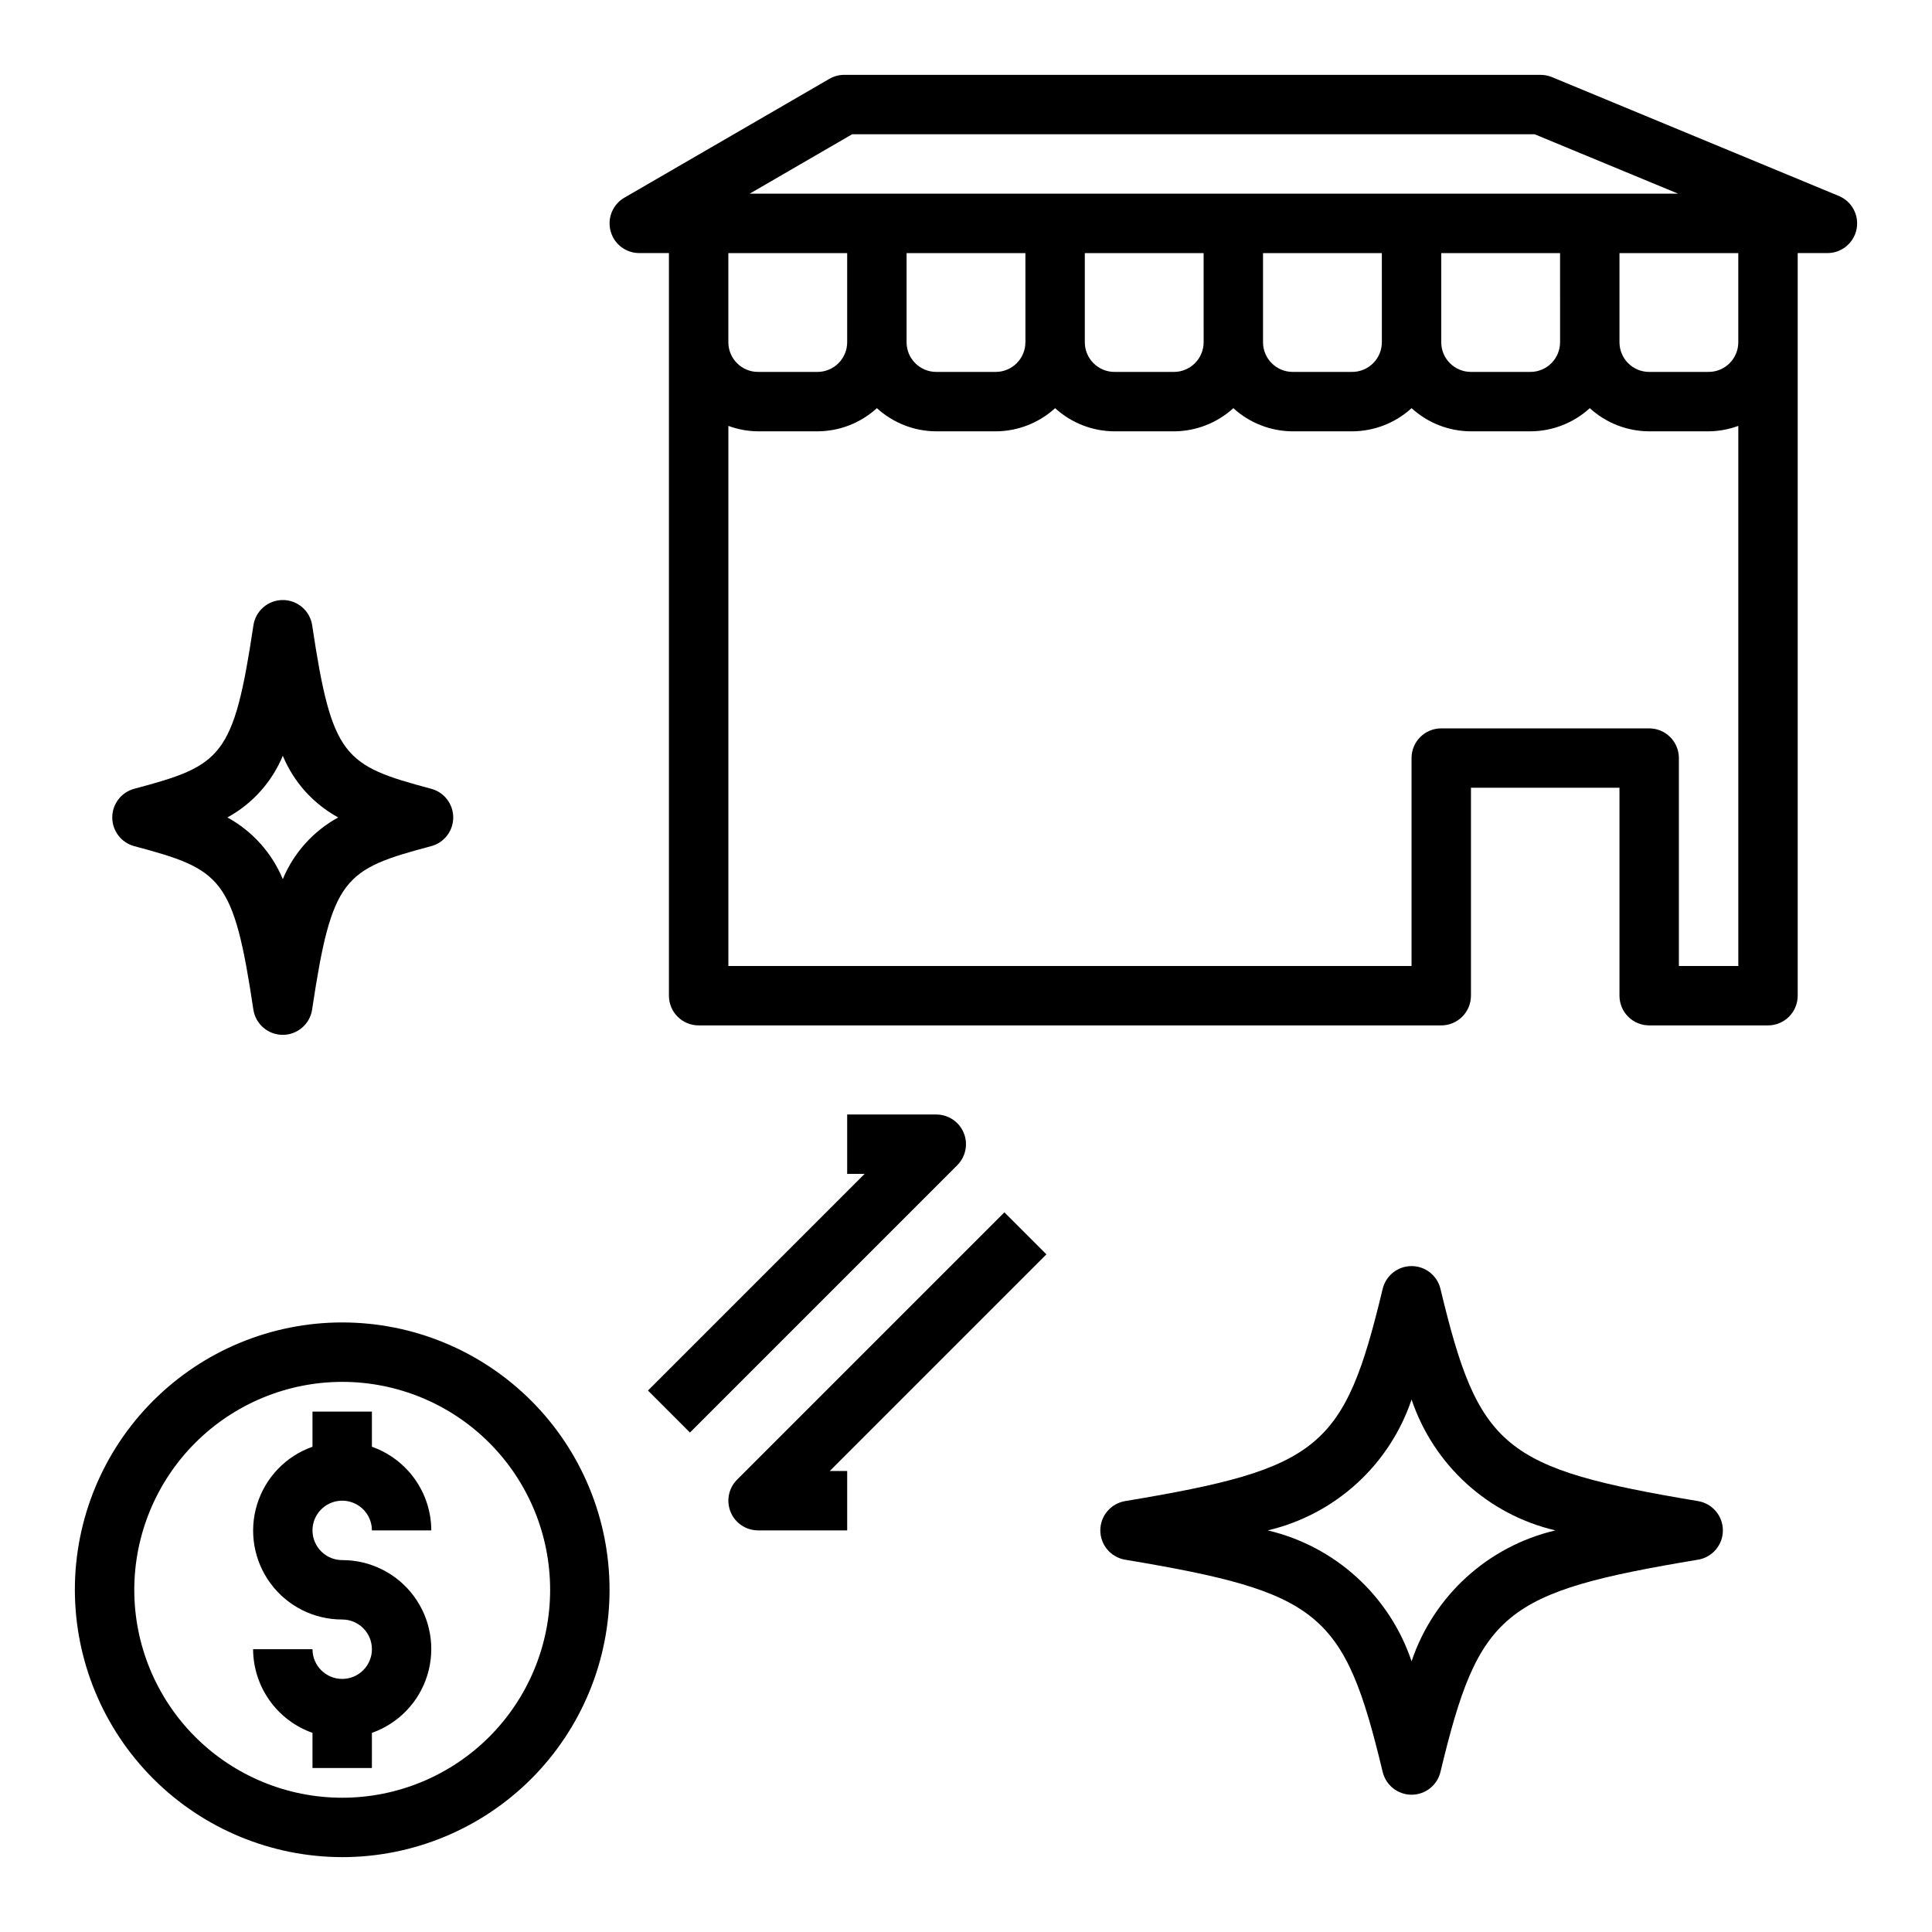
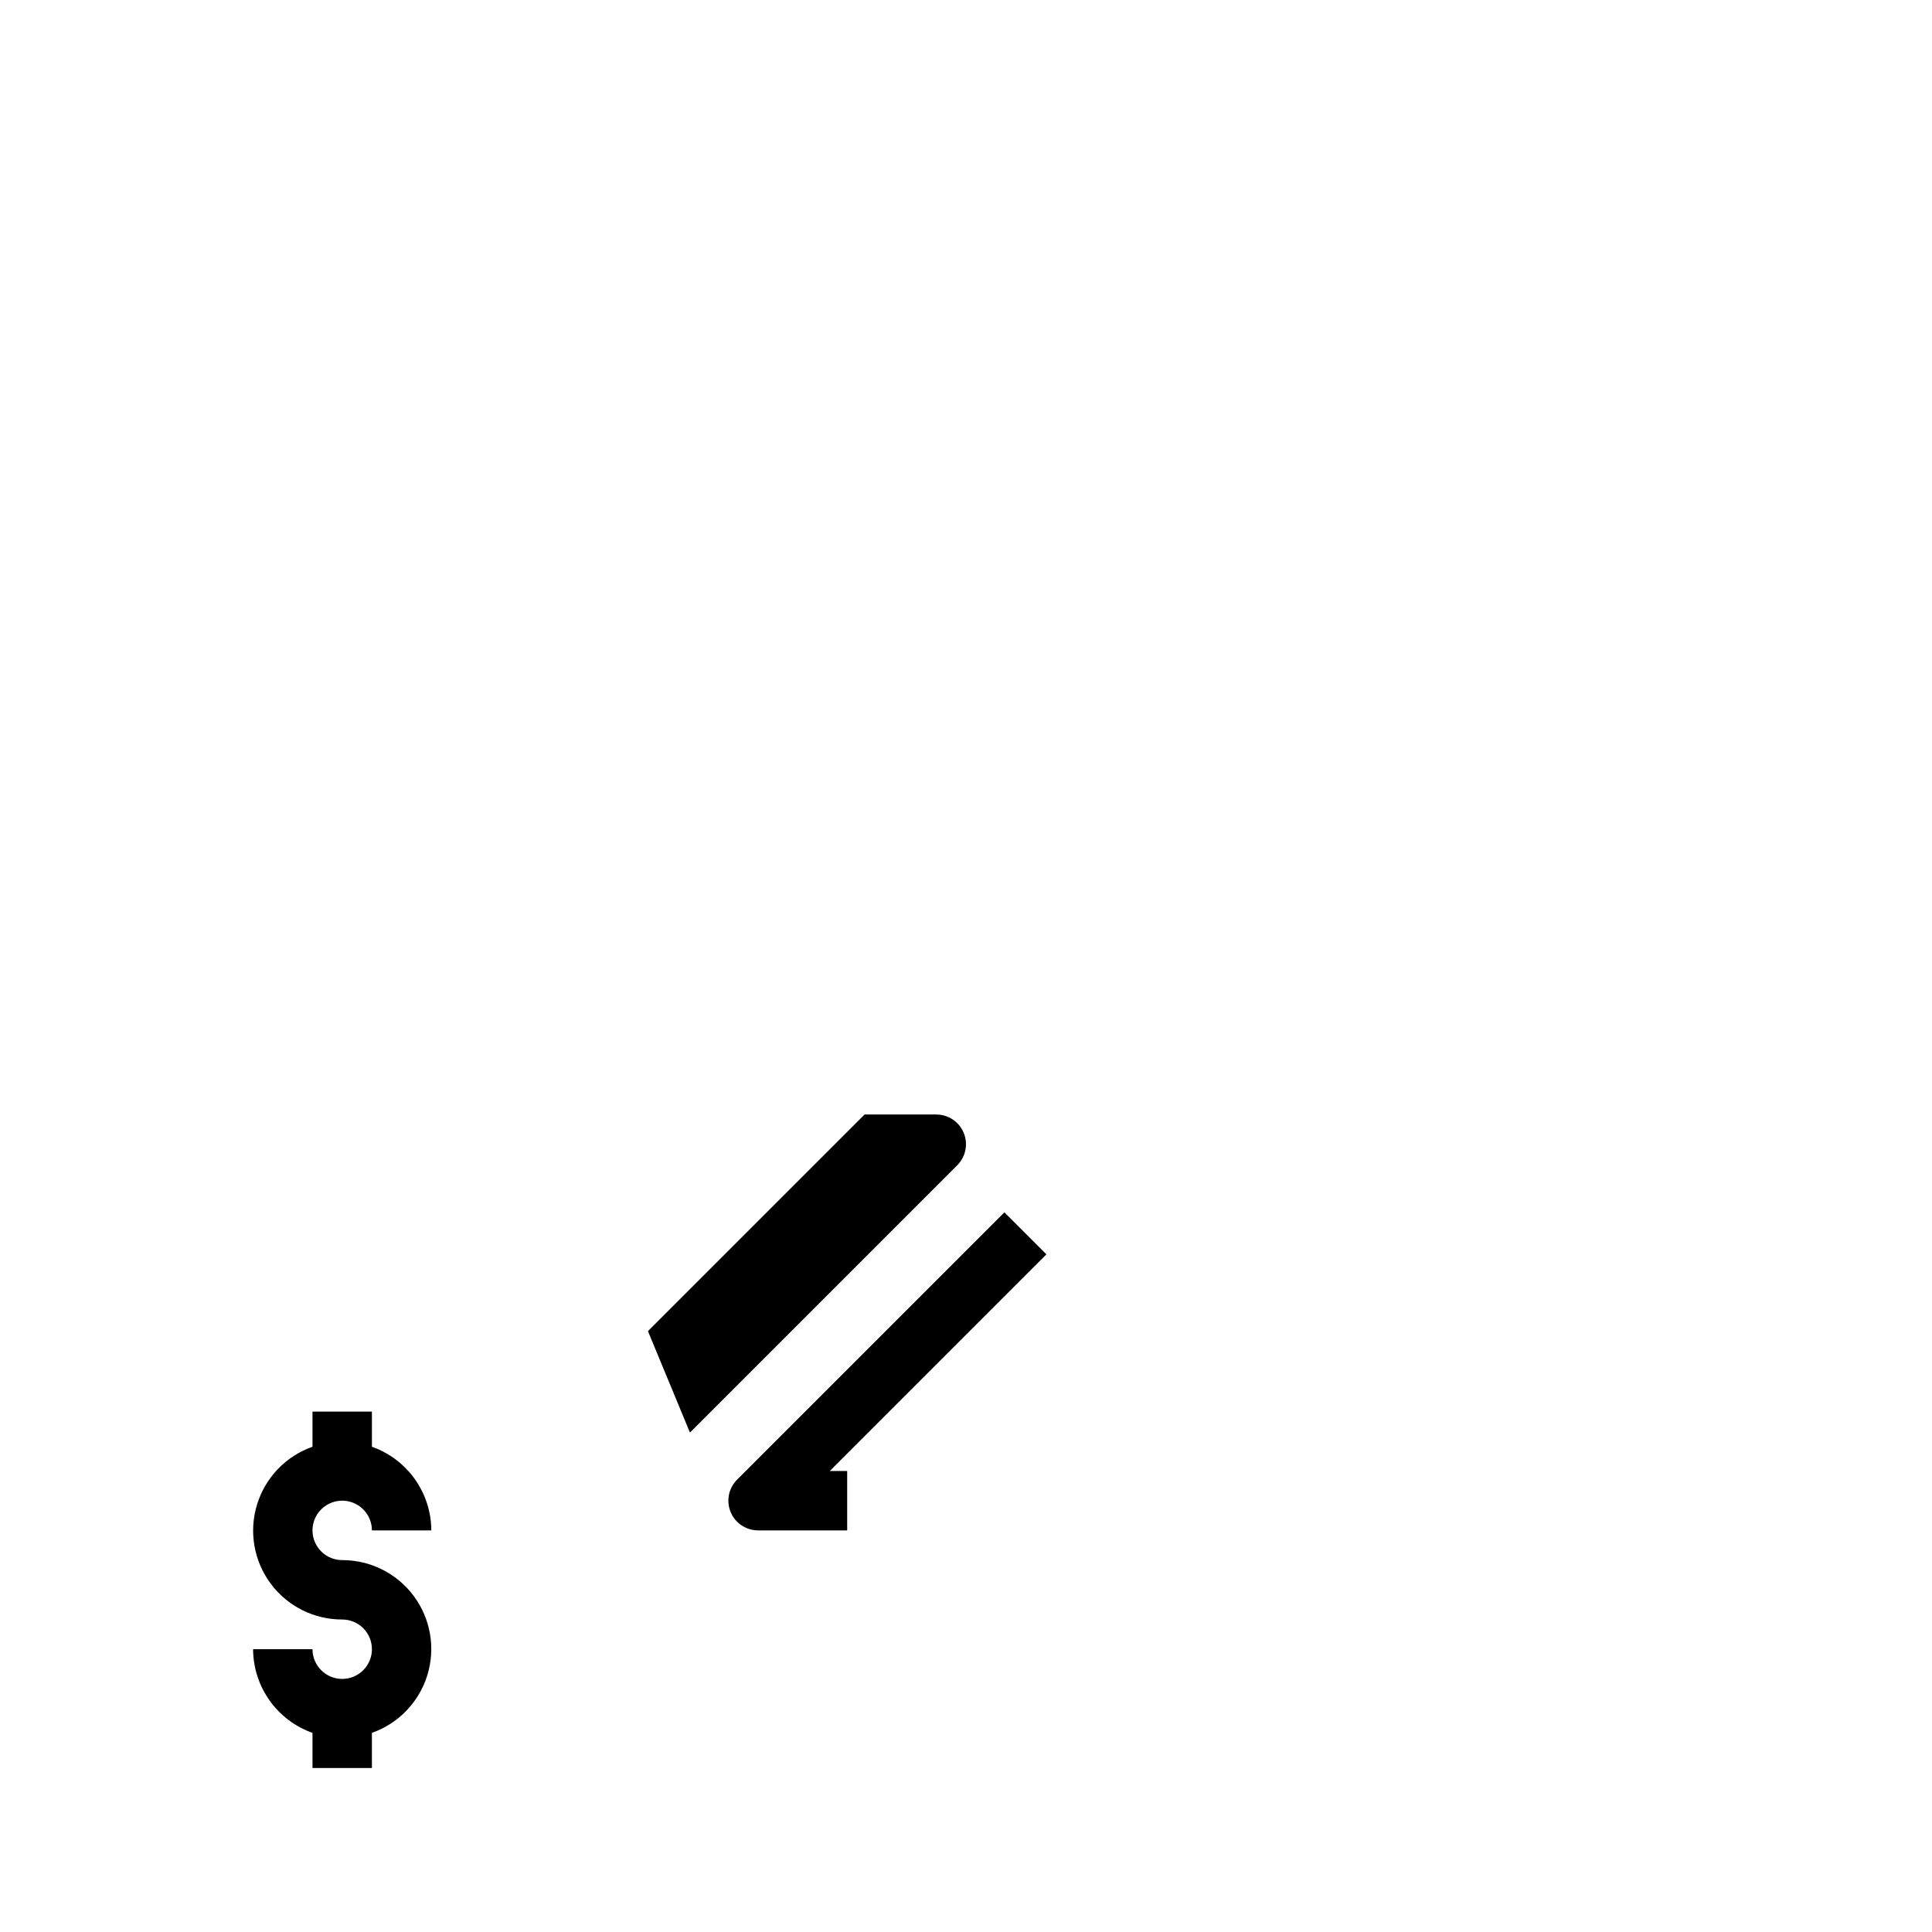
<svg xmlns="http://www.w3.org/2000/svg" fill="#000000" width="800px" height="800px" version="1.1" viewBox="144 144 512 512">
  <g>
    <path d="m234.69 588.93c-4.348 0-7.875-3.523-7.875-7.871h-15.742c0.02 4.867 1.543 9.609 4.363 13.578 2.816 3.969 6.793 6.969 11.379 8.59v9.32h15.742l0.004-9.32c7.055-2.484 12.512-8.172 14.699-15.324 2.191-7.152 0.855-14.918-3.598-20.926-4.453-6.012-11.496-9.547-18.973-9.535-3.184 0-6.055-1.918-7.273-4.859s-0.547-6.324 1.707-8.578c2.25-2.25 5.637-2.926 8.578-1.707 2.941 1.219 4.859 4.09 4.859 7.273h15.742c-0.02-4.867-1.543-9.609-4.359-13.578-2.82-3.965-6.793-6.965-11.383-8.59v-9.32h-15.746v9.32c-7.055 2.484-12.508 8.172-14.699 15.324-2.191 7.152-0.855 14.918 3.598 20.926 4.453 6.012 11.496 9.547 18.977 9.535 4.348 0 7.871 3.523 7.871 7.871 0 4.348-3.523 7.871-7.871 7.871z" />
-     <path d="m234.69 636.16c18.789 0 36.809-7.465 50.098-20.75 13.285-13.289 20.75-31.309 20.75-50.098 0-18.793-7.465-36.812-20.75-50.098-13.289-13.289-31.309-20.754-50.098-20.754-18.793 0-36.812 7.465-50.098 20.754-13.289 13.285-20.754 31.305-20.754 50.098 0.023 18.781 7.496 36.789 20.777 50.07s31.289 20.754 50.074 20.777zm0-125.95c14.613 0 28.629 5.805 38.965 16.141 10.332 10.332 16.137 24.348 16.137 38.965 0 14.613-5.805 28.629-16.137 38.965-10.336 10.332-24.352 16.137-38.965 16.137-14.617 0-28.633-5.805-38.965-16.137-10.336-10.336-16.141-24.352-16.141-38.965 0.016-14.609 5.828-28.617 16.156-38.949 10.332-10.328 24.34-16.141 38.949-16.156z" />
-     <path d="m326.84 523.64 70.848-70.848c2.25-2.254 2.926-5.637 1.707-8.578s-4.09-4.859-7.273-4.859h-23.613v15.742h4.613l-57.41 57.41z" />
+     <path d="m326.84 523.64 70.848-70.848c2.25-2.254 2.926-5.637 1.707-8.578s-4.09-4.859-7.273-4.859h-23.613h4.613l-57.41 57.41z" />
    <path d="m339.33 536.13c-2.25 2.25-2.922 5.637-1.703 8.578 1.215 2.941 4.086 4.859 7.269 4.859h23.617v-15.742h-4.613l57.41-57.41-11.133-11.133z" />
-     <path d="m600.58 549.57c0-3.844-2.781-7.125-6.574-7.762-51.719-8.66-58.102-13.879-68.273-56.262-0.855-3.531-4.016-6.019-7.652-6.019-3.633 0-6.797 2.488-7.652 6.019-10.172 42.383-16.531 47.641-68.273 56.262-3.785 0.641-6.559 3.922-6.559 7.762s2.773 7.121 6.559 7.762c51.719 8.66 58.102 13.879 68.273 56.262 0.855 3.535 4.019 6.023 7.652 6.023 3.637 0 6.797-2.488 7.652-6.023 10.172-42.383 16.531-47.641 68.273-56.262 3.793-0.633 6.574-3.914 6.574-7.762zm-82.5 34.684c-5.848-17.375-20.266-30.492-38.117-34.684 17.852-4.188 32.27-17.309 38.117-34.684 5.852 17.375 20.266 30.496 38.117 34.684-17.852 4.191-32.266 17.309-38.117 34.684z" />
-     <path d="m226.73 309.72c-0.574-3.856-3.887-6.707-7.785-6.707-3.898 0-7.207 2.852-7.785 6.707-5.25 35.008-8.406 37.141-31.574 43.312-3.441 0.922-5.836 4.039-5.836 7.602 0 3.566 2.394 6.684 5.836 7.606 23.152 6.172 26.309 8.305 31.559 43.297 0.578 3.856 3.887 6.707 7.785 6.707 3.898 0 7.211-2.852 7.785-6.707 5.25-35.008 8.406-37.141 31.559-43.297 3.445-0.922 5.836-4.039 5.836-7.606 0-3.562-2.391-6.68-5.836-7.602-23.137-6.172-26.293-8.305-31.543-43.312zm-7.785 67.258c-2.891-6.957-8.07-12.723-14.68-16.344 6.609-3.617 11.789-9.383 14.68-16.34 2.891 6.957 8.07 12.723 14.684 16.34-6.613 3.621-11.793 9.387-14.684 16.344z" />
-     <path d="m620.41 407.87v-196.8h7.875c3.754 0 6.988-2.652 7.723-6.336s-1.238-7.375-4.711-8.809l-76.004-31.488c-0.957-0.395-1.98-0.598-3.016-0.602h-184.56c-1.383 0-2.742 0.367-3.934 1.066l-54.316 31.488-0.004-0.004c-3.074 1.785-4.574 5.414-3.652 8.852 0.922 3.434 4.031 5.824 7.59 5.832h7.871v196.8c0 2.086 0.832 4.09 2.305 5.566 1.477 1.477 3.481 2.305 5.566 2.305h196.8c2.09 0 4.09-0.828 5.566-2.305s2.309-3.481 2.309-5.566v-55.105h39.359v55.105c0 2.086 0.828 4.09 2.305 5.566 1.477 1.477 3.481 2.305 5.566 2.305h31.488c2.09 0 4.09-0.828 5.566-2.305s2.305-3.481 2.305-5.566zm-15.742-173.18c0 2.086-0.832 4.09-2.305 5.566-1.477 1.477-3.481 2.305-5.566 2.305h-15.746c-4.348 0-7.871-3.523-7.871-7.871v-23.617h31.488zm-47.23 0h-0.004c0 2.086-0.828 4.09-2.305 5.566-1.477 1.477-3.477 2.305-5.566 2.305h-15.742c-4.348 0-7.875-3.523-7.875-7.871v-23.617h31.488zm-47.23 0h-0.004c0 2.086-0.828 4.09-2.305 5.566-1.477 1.477-3.481 2.305-5.566 2.305h-15.746c-4.348 0-7.871-3.523-7.871-7.871v-23.617h31.488zm-47.23 0h-0.004c0 2.086-0.832 4.09-2.309 5.566-1.477 1.477-3.477 2.305-5.566 2.305h-15.742c-4.348 0-7.871-3.523-7.871-7.871v-23.617h31.488zm-47.23 0h-0.008c0 2.086-0.828 4.09-2.305 5.566-1.477 1.477-3.481 2.305-5.566 2.305h-15.746c-4.348 0-7.871-3.523-7.871-7.871v-23.617h31.488zm-45.934-55.105h180.9l38.008 15.742h-246.05zm-32.793 31.488h31.488v23.617c0 2.086-0.832 4.09-2.309 5.566-1.477 1.477-3.477 2.305-5.566 2.305h-15.742c-4.348 0-7.871-3.523-7.871-7.871zm251.9 188.93v-55.105c0-2.09-0.828-4.09-2.305-5.566-1.477-1.477-3.477-2.305-5.566-2.305h-55.105c-4.348 0-7.871 3.523-7.871 7.871v55.105h-181.05v-143.14c2.519 0.93 5.184 1.422 7.871 1.445h15.742c5.832-0.02 11.441-2.207 15.746-6.141 4.305 3.934 9.914 6.121 15.742 6.141h15.746c5.828-0.02 11.441-2.207 15.742-6.141 4.305 3.934 9.918 6.121 15.746 6.141h15.742c5.828-0.02 11.441-2.207 15.746-6.141 4.301 3.934 9.914 6.121 15.742 6.141h15.746c5.828-0.02 11.441-2.207 15.742-6.141 4.305 3.934 9.918 6.121 15.746 6.141h15.742c5.828-0.02 11.441-2.207 15.746-6.141 4.301 3.934 9.914 6.121 15.742 6.141h15.746c2.688-0.023 5.348-0.516 7.871-1.445v143.14z" />
  </g>
</svg>